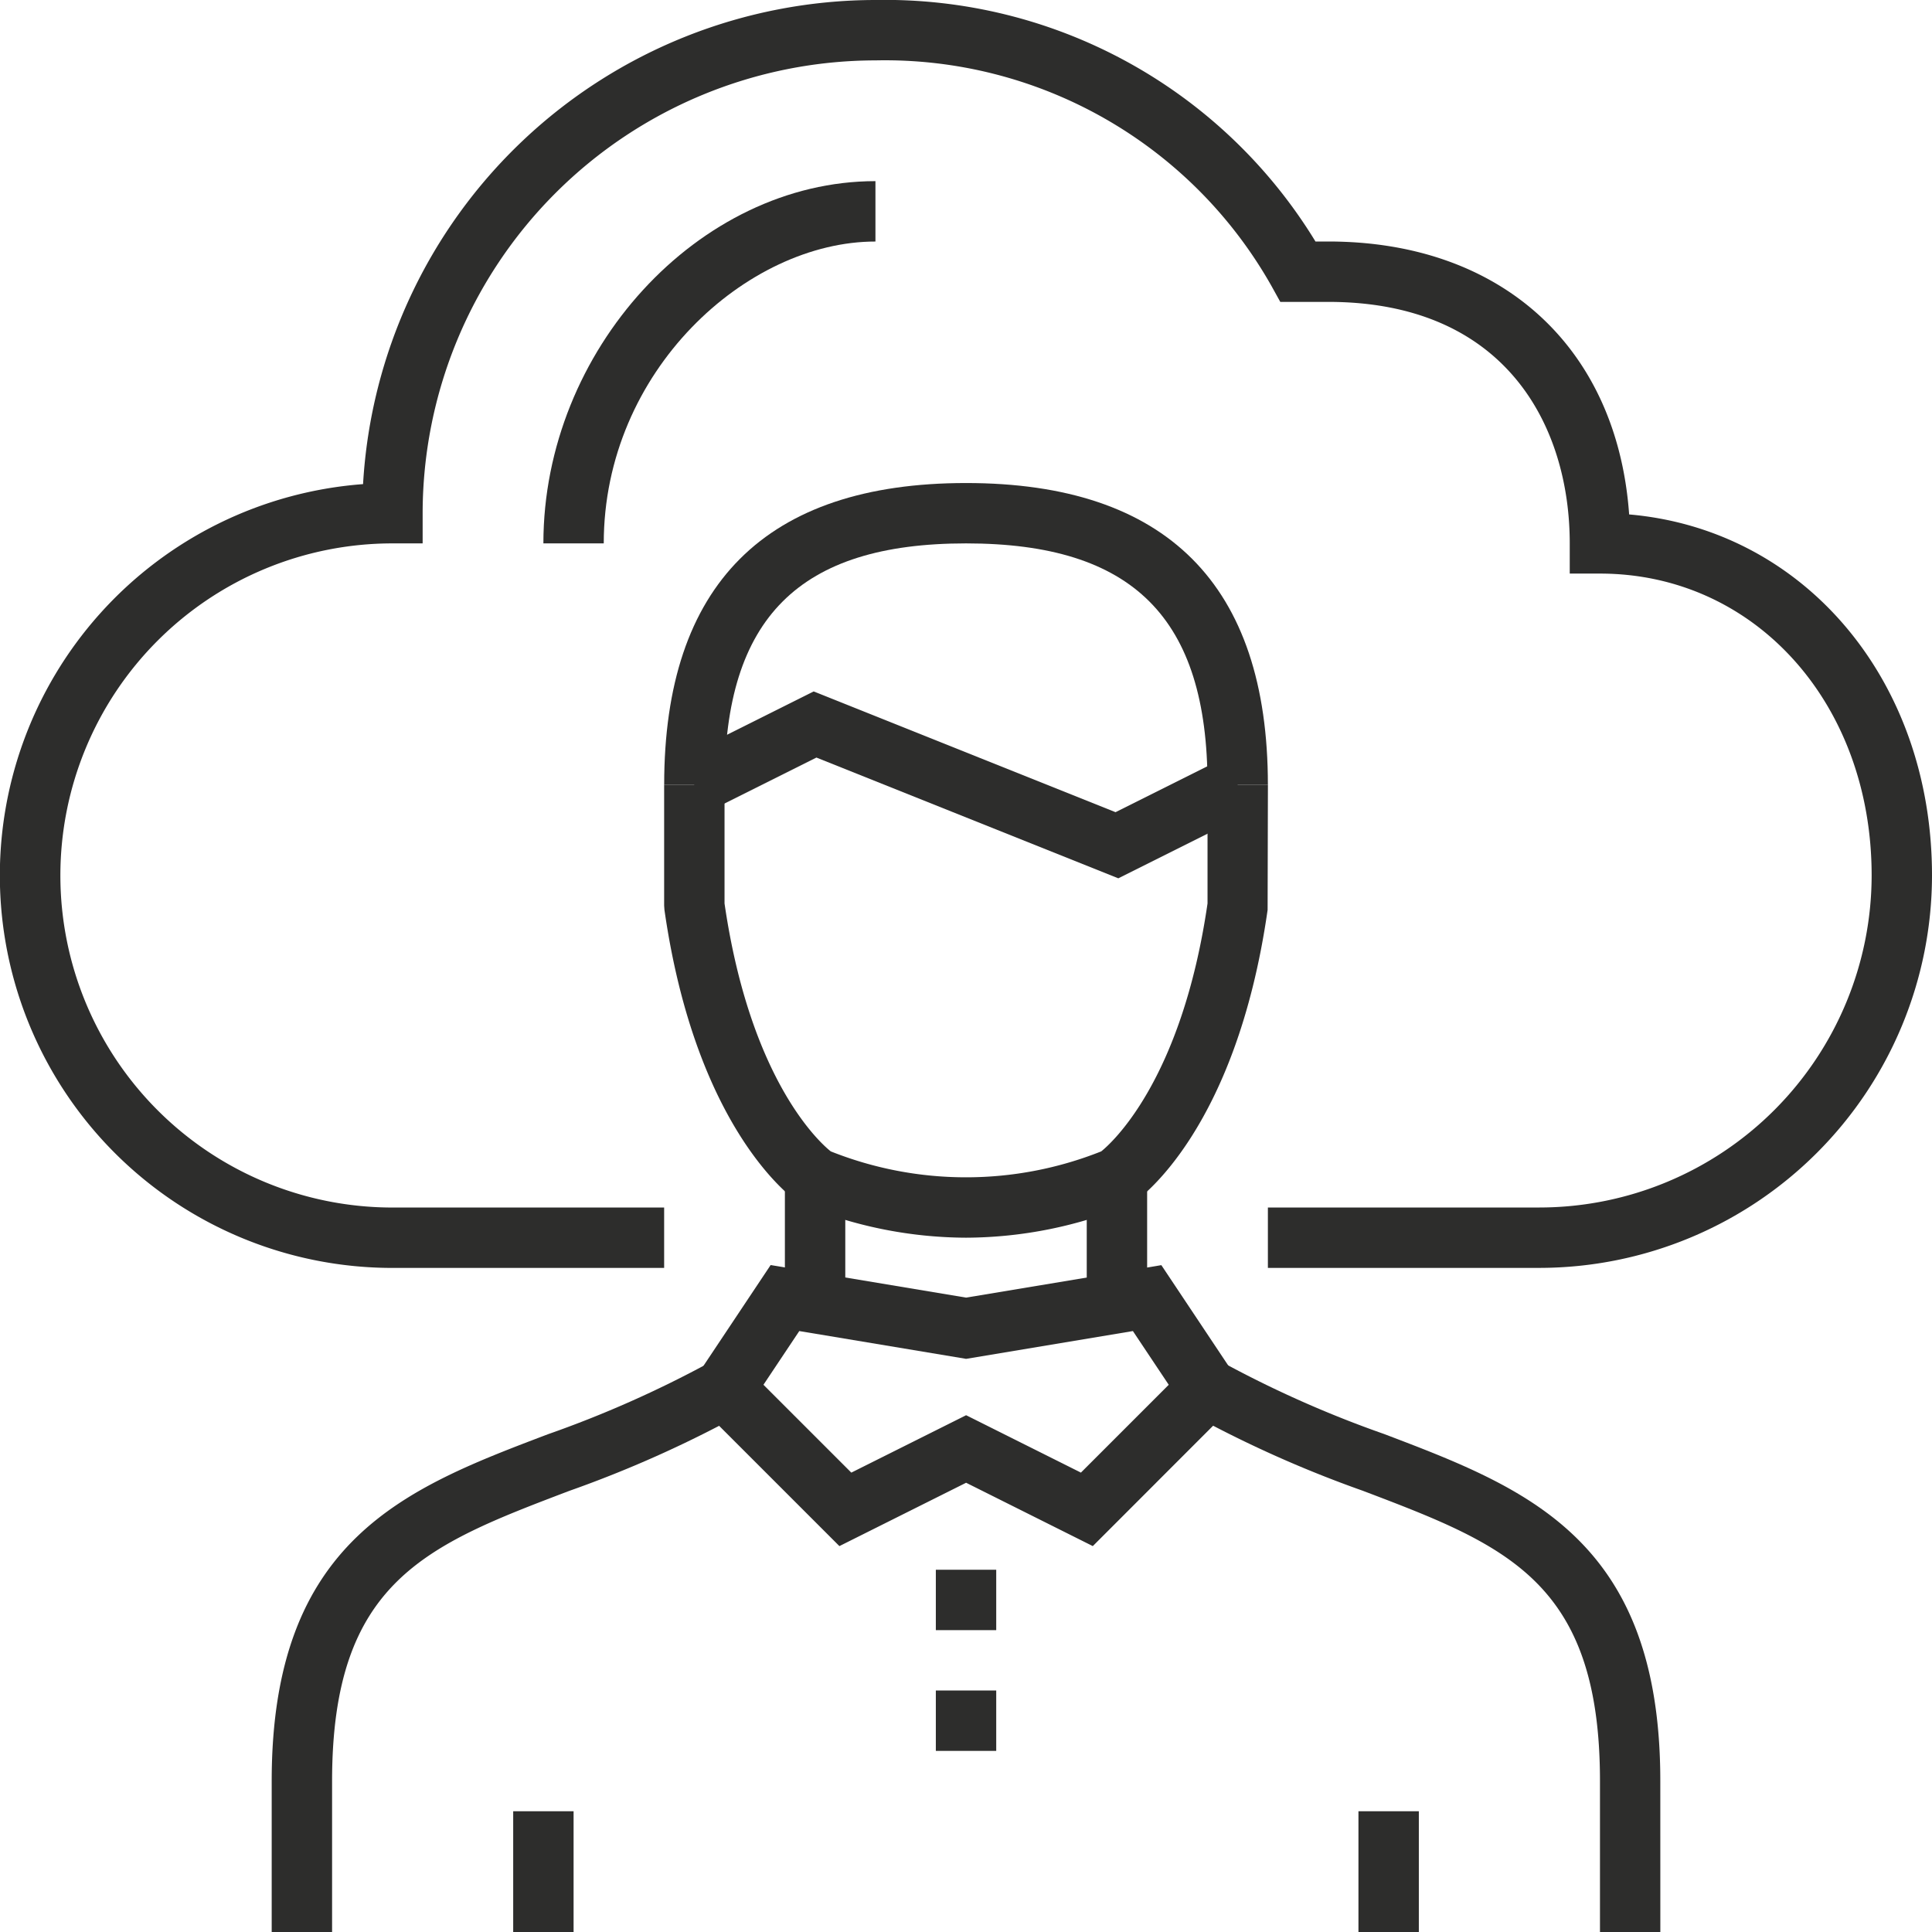
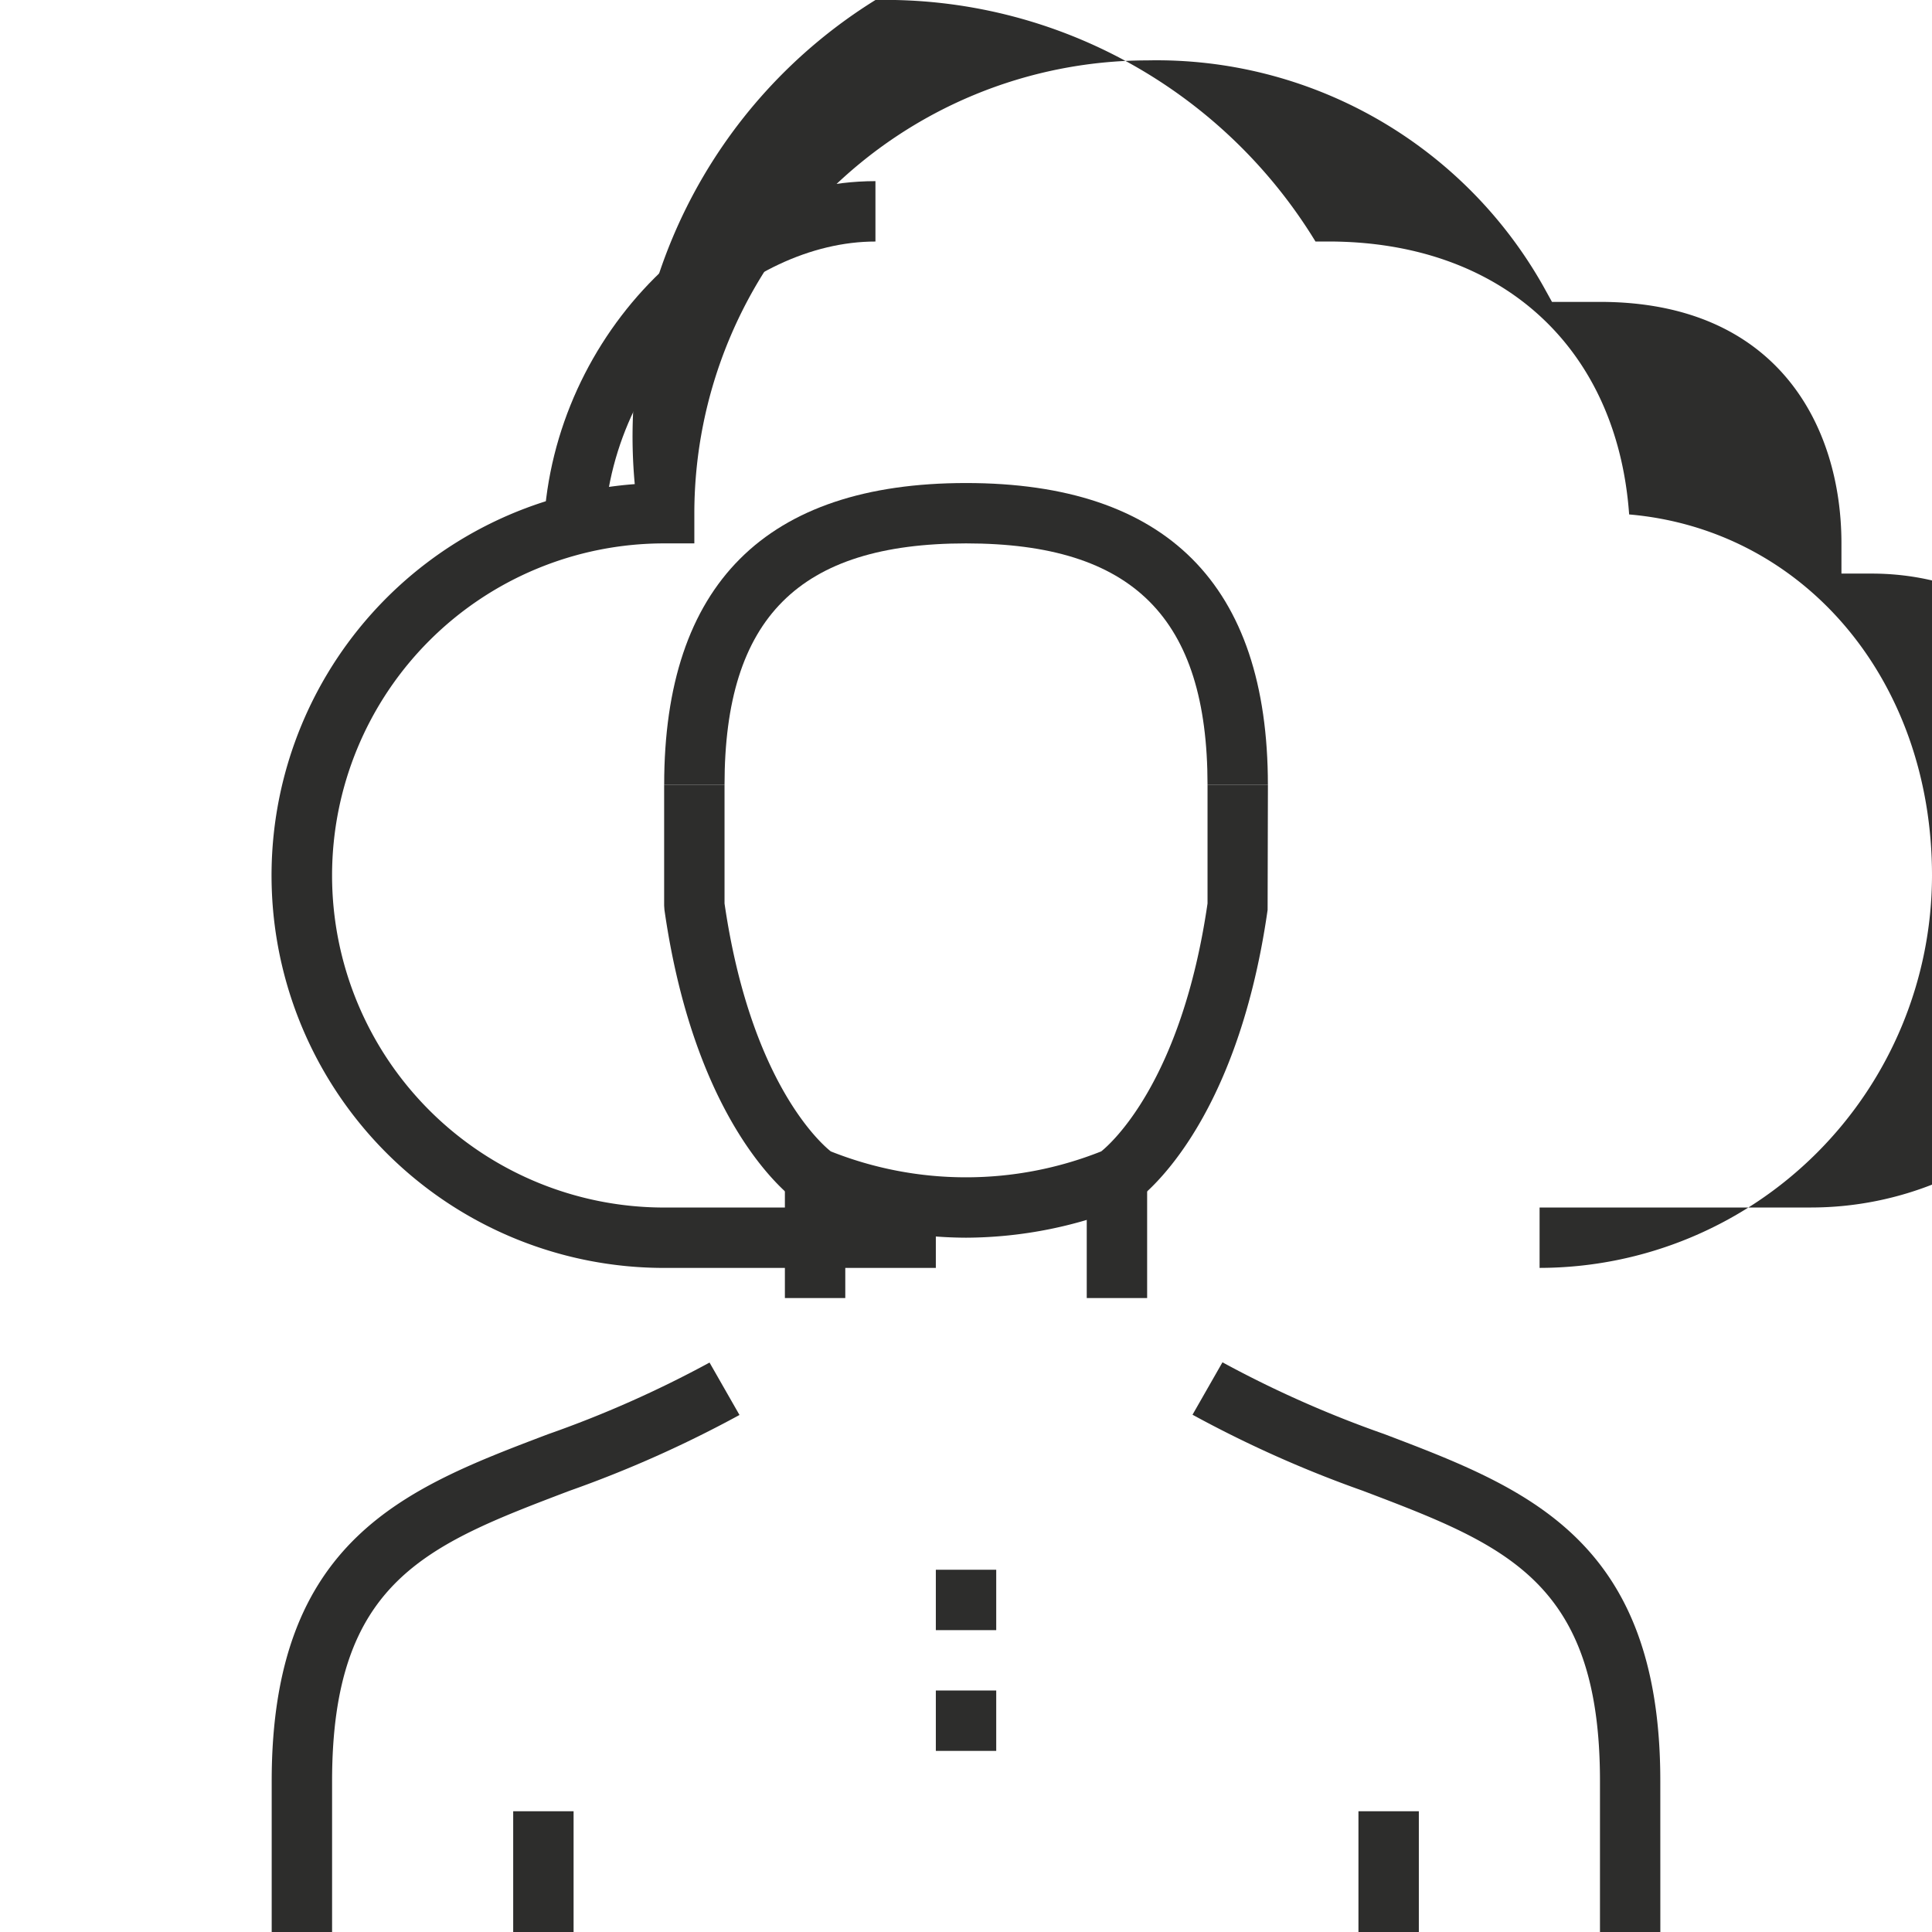
<svg xmlns="http://www.w3.org/2000/svg" width="62" height="62" viewBox="0 0 62 62">
  <g id="Inteligentny_obiekt_wektorowy" data-name="Inteligentny obiekt wektorowy" transform="translate(-464.031 -248)">
    <g id="Group_76" data-name="Group 76">
      <g id="Group_75" data-name="Group 75">
        <g id="Group_60" data-name="Group 60">
          <g id="Group_58" data-name="Group 58">
            <g id="Group_57" data-name="Group 57">
              <g id="Group_56" data-name="Group 56">
-                 <path id="Path_52" data-name="Path 52" d="M513.438,288.688h-8.719V286.75h8.719a10.669,10.669,0,0,0,10.656-10.656c0-5.523-3.748-9.687-8.719-9.687h-.969v-.969c0-3.747-2.036-7.75-7.75-7.75h-1.539l-.277-.5a14.244,14.244,0,0,0-12.715-7.25,14.547,14.547,0,0,0-14.531,14.531v.969h-.969a10.656,10.656,0,0,0,0,21.313h8.719v1.938h-8.719a12.594,12.594,0,0,1-.943-25.153A16.488,16.488,0,0,1,492.125,248a16.181,16.181,0,0,1,14.121,7.75h.41c5.569,0,9.273,3.406,9.656,8.759,5.6.484,9.719,5.3,9.719,11.584A12.608,12.608,0,0,1,513.438,288.688Z" fill="#2d2d2c" />
+                 <path id="Path_52" data-name="Path 52" d="M513.438,288.688V286.75h8.719a10.669,10.669,0,0,0,10.656-10.656c0-5.523-3.748-9.687-8.719-9.687h-.969v-.969c0-3.747-2.036-7.75-7.75-7.75h-1.539l-.277-.5a14.244,14.244,0,0,0-12.715-7.25,14.547,14.547,0,0,0-14.531,14.531v.969h-.969a10.656,10.656,0,0,0,0,21.313h8.719v1.938h-8.719a12.594,12.594,0,0,1-.943-25.153A16.488,16.488,0,0,1,492.125,248a16.181,16.181,0,0,1,14.121,7.75h.41c5.569,0,9.273,3.406,9.656,8.759,5.6.484,9.719,5.3,9.719,11.584A12.608,12.608,0,0,1,513.438,288.688Z" fill="#2d2d2c" />
              </g>
            </g>
          </g>
          <g id="Group_59" data-name="Group 59">
            <path id="Path_53" data-name="Path 53" d="M483.406,265.438h-1.937c0-6.193,4.98-11.625,10.656-11.625v1.938C488.01,255.75,483.406,259.892,483.406,265.438Z" fill="#2d2d2c" />
          </g>
        </g>
        <g id="Group_74" data-name="Group 74">
          <g id="Group_61" data-name="Group 61">
            <path id="Path_54" data-name="Path 54" d="M474.688,310H472.75v-4.844c0-7.761,4.306-9.4,8.866-11.13a35.4,35.4,0,0,0,5.185-2.3l.961,1.682a37.454,37.454,0,0,1-5.457,2.434c-4.587,1.744-7.617,2.895-7.617,9.318Z" fill="#2d2d2c" />
          </g>
          <g id="Group_62" data-name="Group 62">
            <path id="Path_55" data-name="Path 55" d="M517.313,310h-1.937v-4.844c0-6.424-3.03-7.575-7.617-9.318A37.451,37.451,0,0,1,502.3,293.4l.961-1.682a35.358,35.358,0,0,0,5.185,2.3c4.56,1.734,8.866,3.369,8.866,11.13Z" fill="#2d2d2c" />
          </g>
          <g id="Group_63" data-name="Group 63">
-             <path id="Path_56" data-name="Path 56" d="M499.1,297.616l-4.066-2.033-4.066,2.033-4.931-4.931,2.725-4.088,6.272,1.045L501.3,288.6l2.725,4.088Zm-4.066-4.2,3.684,1.842,2.819-2.819-1.15-1.724-5.353.892-5.353-.892-1.15,1.724,2.819,2.819Z" fill="#2d2d2c" />
-           </g>
+             </g>
          <g id="Group_64" data-name="Group 64">
            <rect id="Rectangle_19" data-name="Rectangle 19" width="1.938" height="3.875" transform="translate(498.906 285.781)" fill="#2d2d2c" />
          </g>
          <g id="Group_65" data-name="Group 65">
            <rect id="Rectangle_20" data-name="Rectangle 20" width="1.938" height="3.875" transform="translate(489.219 285.781)" fill="#2d2d2c" />
          </g>
          <g id="Group_66" data-name="Group 66">
            <rect id="Rectangle_21" data-name="Rectangle 21" width="1.938" height="1.938" transform="translate(494.063 302.25)" fill="#2d2d2c" />
          </g>
          <g id="Group_67" data-name="Group 67">
            <rect id="Rectangle_22" data-name="Rectangle 22" width="1.938" height="1.938" transform="translate(494.063 298.375)" fill="#2d2d2c" />
          </g>
          <g id="Group_71" data-name="Group 71">
            <g id="Group_68" data-name="Group 68">
              <path id="Path_57" data-name="Path 57" d="M495.031,287.719a13.851,13.851,0,0,1-5.277-1.07l-.1-.061c-.133-.089-3.278-2.26-4.3-9.387l-.01-.138v-3.875h1.938v3.805c.834,5.732,3.1,7.712,3.409,7.956a11.733,11.733,0,0,0,8.68,0c.3-.241,2.578-2.232,3.411-7.956v-3.805h1.938l-.01,4.013c-1.019,7.127-4.164,9.3-4.3,9.387l-.1.061A13.851,13.851,0,0,1,495.031,287.719Z" fill="#2d2d2c" />
            </g>
            <g id="Group_69" data-name="Group 69">
              <path id="Path_58" data-name="Path 58" d="M504.719,273.188h-1.937c0-5.36-2.391-7.75-7.75-7.75s-7.75,2.39-7.75,7.75h-1.937c0-6.429,3.259-9.687,9.688-9.687S504.719,266.759,504.719,273.188Z" fill="#2d2d2c" />
            </g>
            <g id="Group_70" data-name="Group 70">
-               <path id="Path_59" data-name="Path 59" d="M499.919,276.186l-9.688-3.875-3.486,1.743-.867-1.733,4.264-2.132,9.688,3.875,3.486-1.743.867,1.733Z" fill="#2d2d2c" />
-             </g>
+               </g>
          </g>
          <g id="Group_72" data-name="Group 72">
            <rect id="Rectangle_23" data-name="Rectangle 23" width="1.938" height="3.875" transform="translate(480.5 306.125)" fill="#2d2d2c" />
          </g>
          <g id="Group_73" data-name="Group 73">
            <rect id="Rectangle_24" data-name="Rectangle 24" width="1.938" height="3.875" transform="translate(507.625 306.125)" fill="#2d2d2c" />
          </g>
        </g>
      </g>
    </g>
  </g>
</svg>